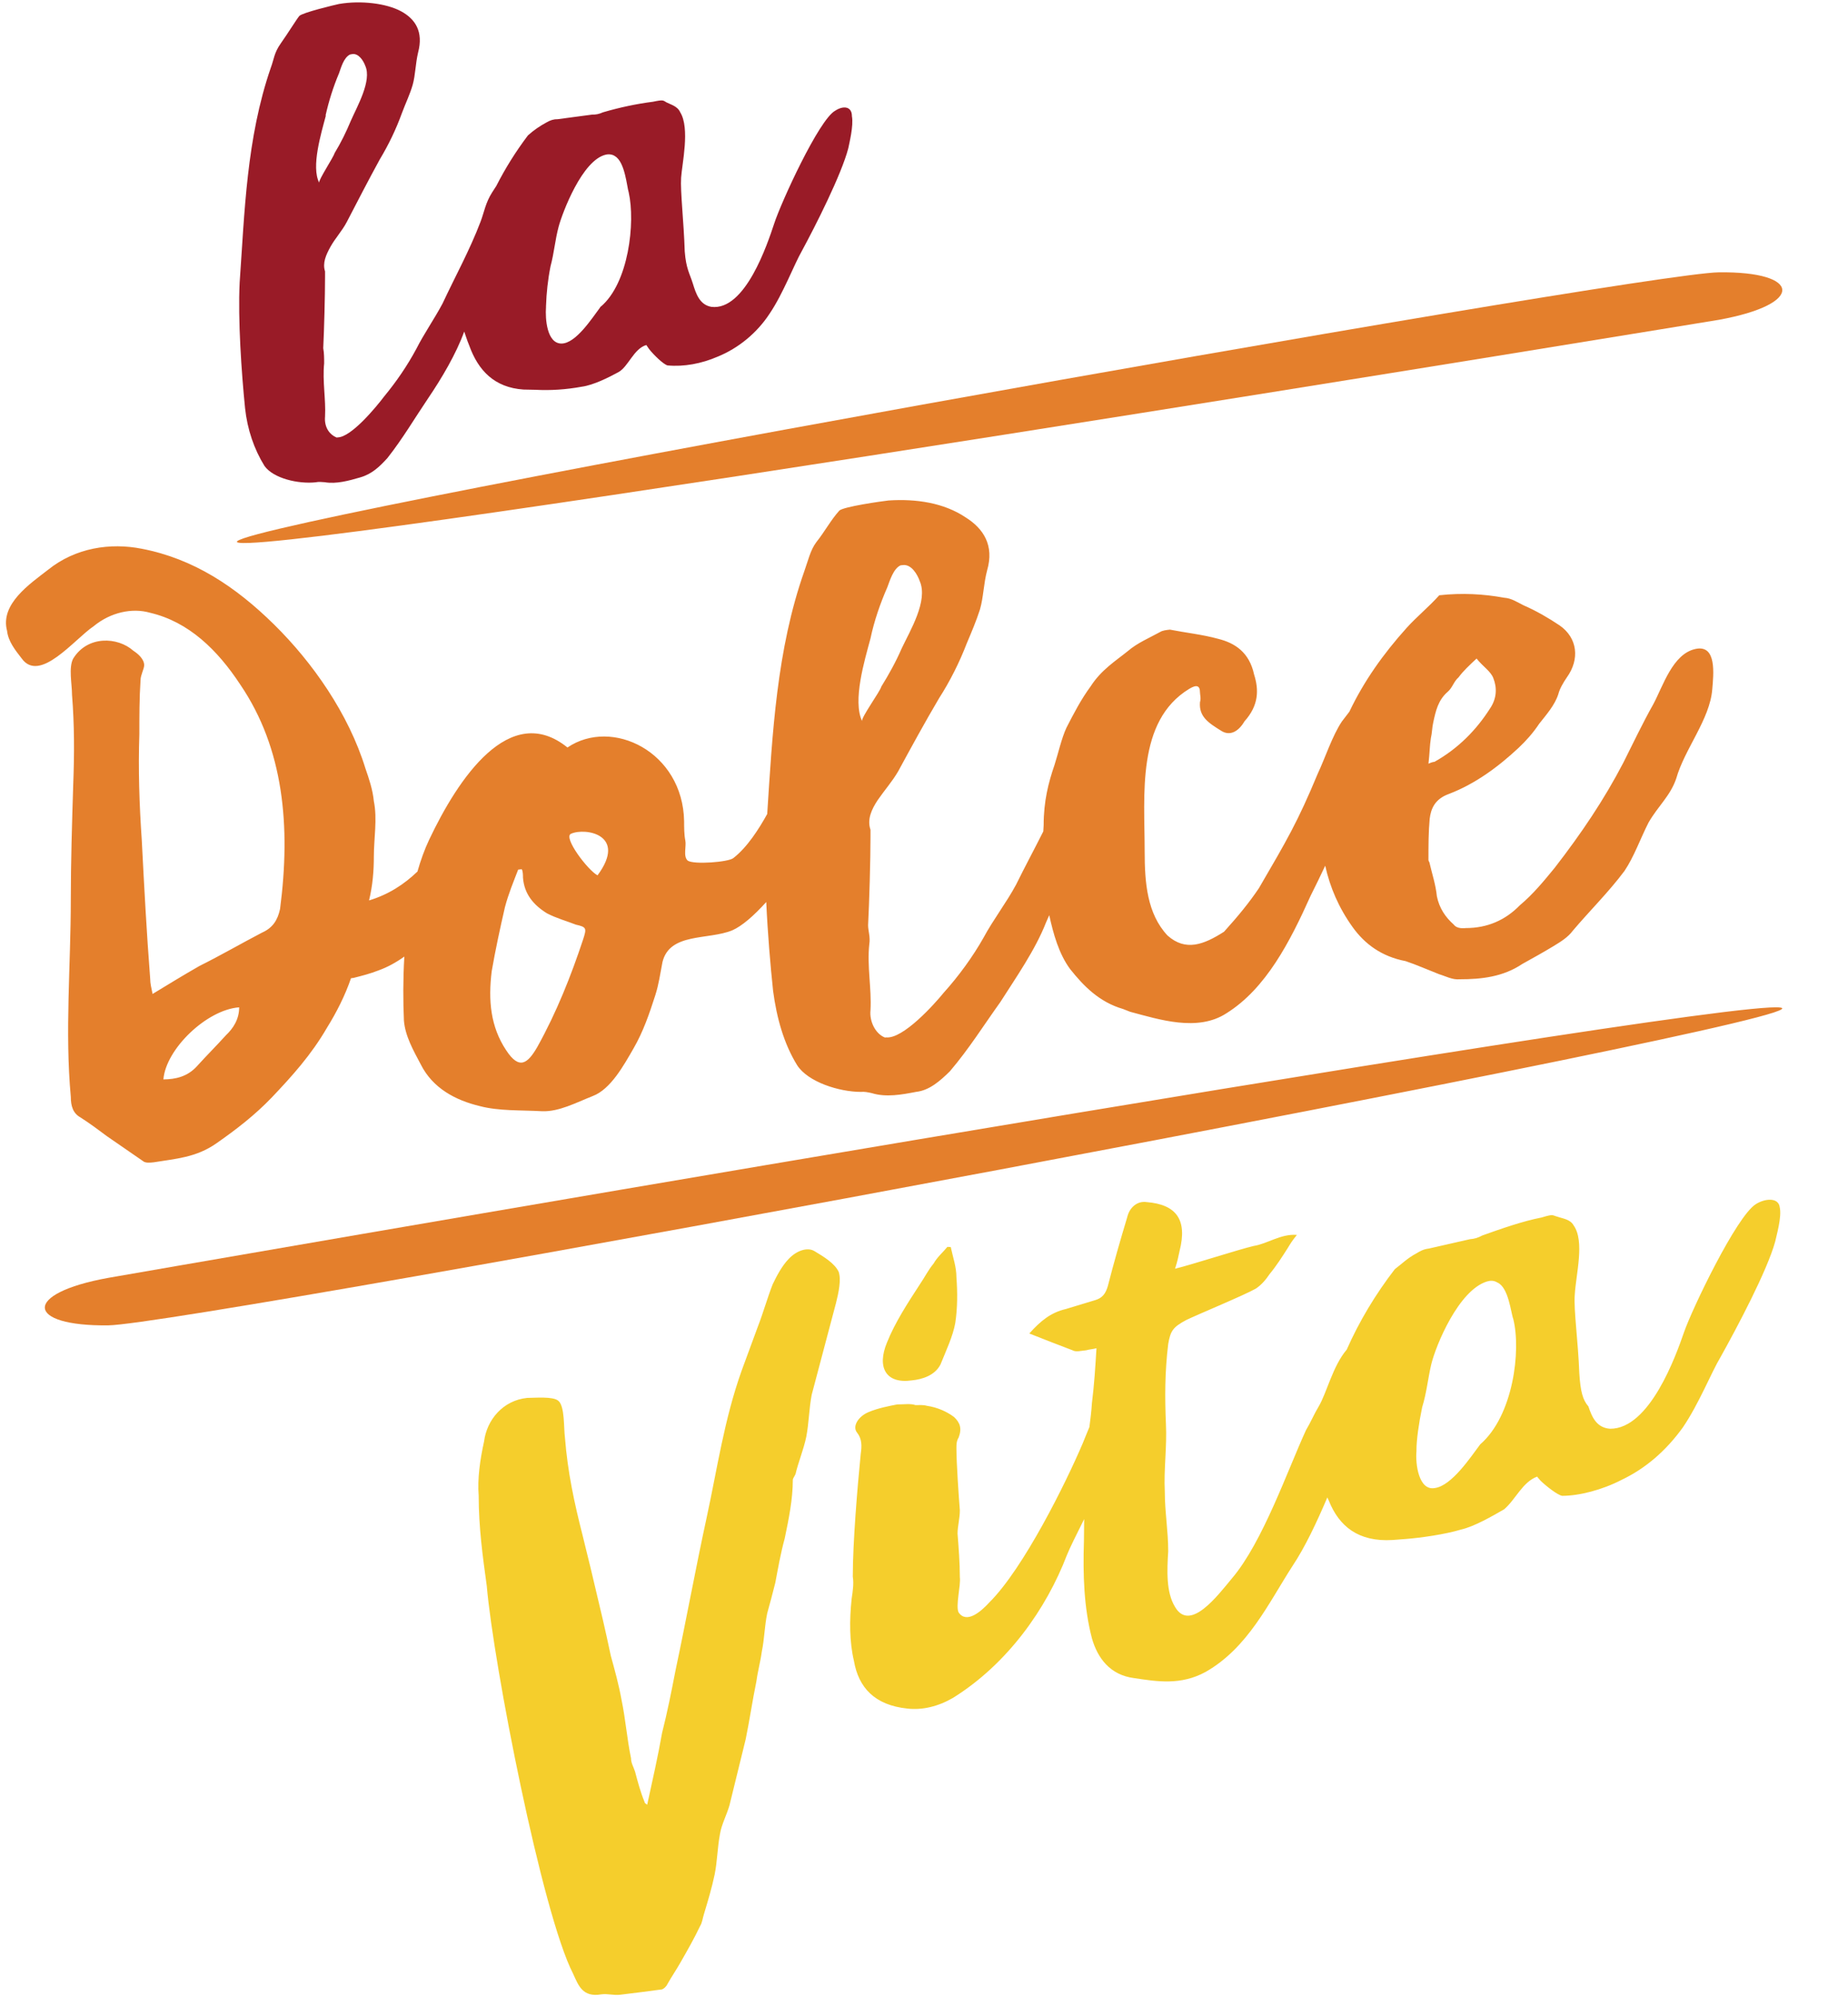
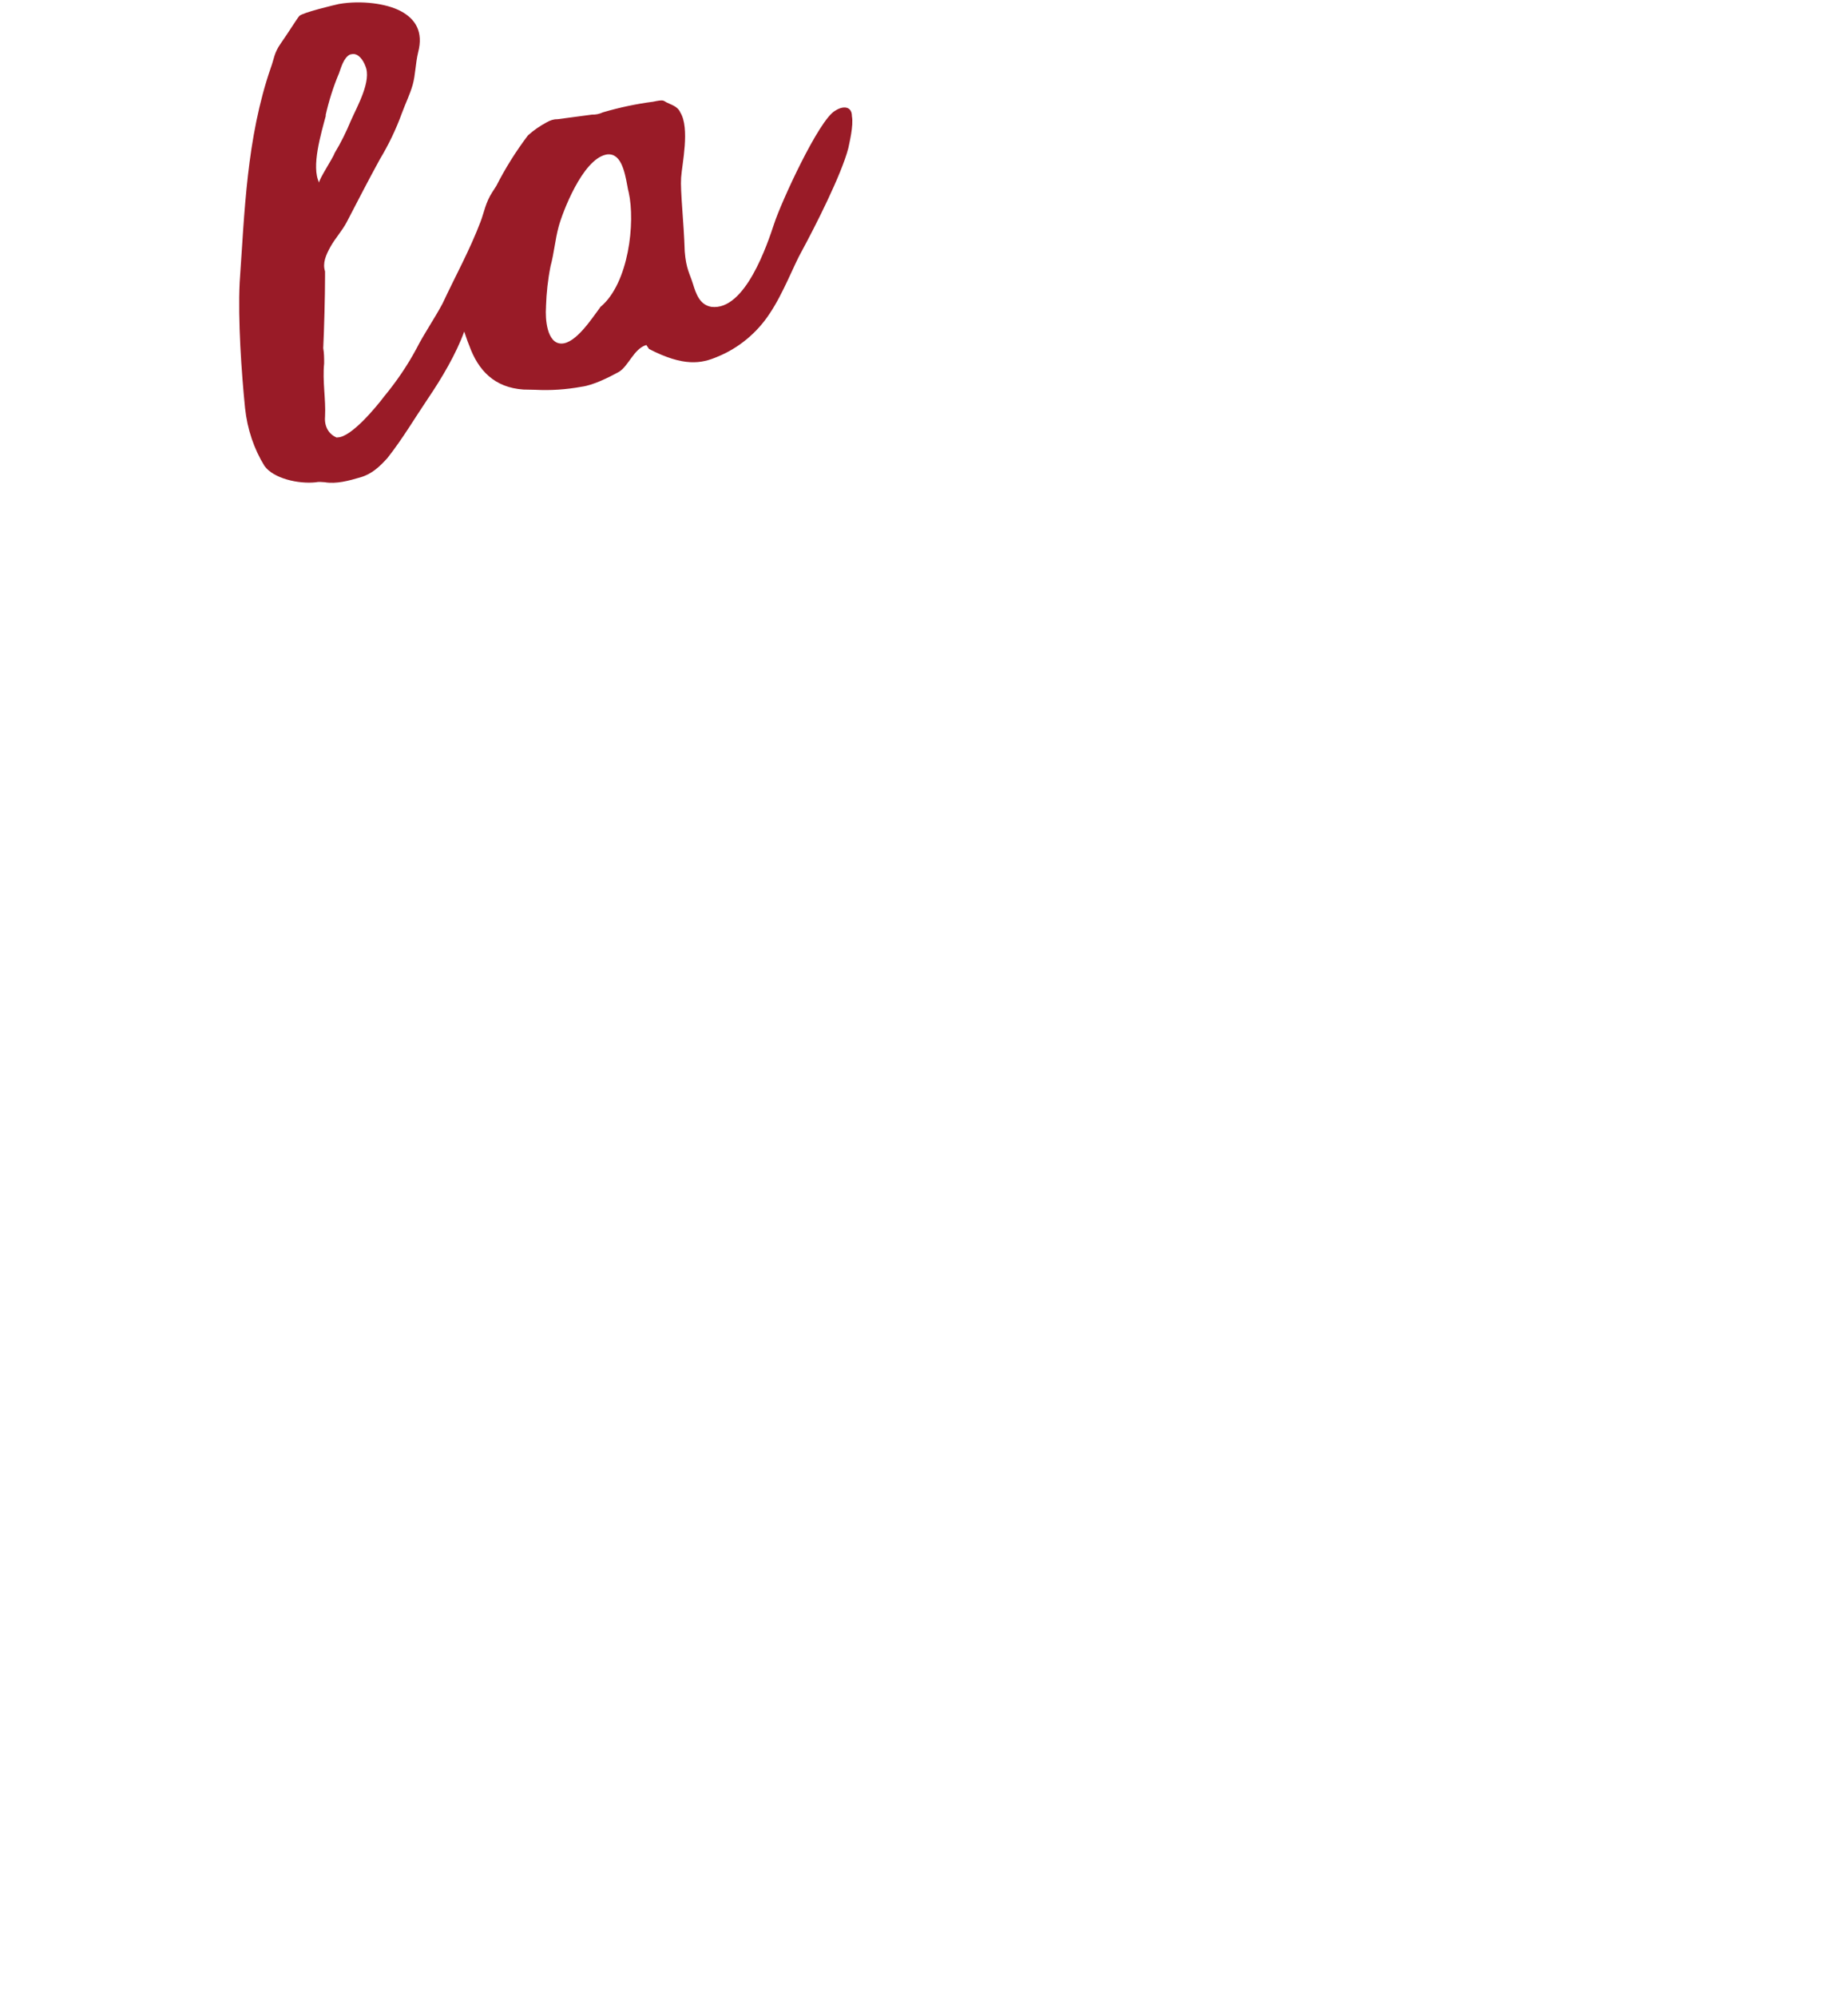
<svg xmlns="http://www.w3.org/2000/svg" fill="#000000" height="501.2" preserveAspectRatio="xMidYMid meet" version="1" viewBox="-1.5 -0.6 464.0 501.2" width="464" zoomAndPan="magnify">
  <g>
    <g id="change1_1">
-       <path d="M 149.207 76.516 C 147.164 79.215 143.082 85.637 139.449 85.609 C 135.82 85.582 135.367 79.438 135.594 76.438 L 135.594 76.211 C 135.707 72.898 136.047 69.648 136.727 66.215 C 137.637 62.848 137.863 59.621 138.77 56.254 C 139.68 52.887 144.672 39.465 150.684 38.195 C 151.477 38.027 152.387 38.176 152.953 38.621 C 155.449 40.137 155.902 46.281 156.355 47.66 C 158.059 55.242 156.355 70.465 149.32 76.375 L 149.207 76.398 Z M 80.227 28.457 C 81.023 24.887 82.156 21.242 83.633 17.754 C 84.086 16.523 84.766 13.883 86.355 13.094 L 86.809 12.996 C 88.512 12.641 89.758 14.645 90.211 15.91 C 91.914 19.637 88.168 26.098 86.582 29.723 C 85.445 32.461 84.086 35.242 82.496 37.848 C 82.27 38.805 78.41 44.609 78.641 45.242 C 76.598 41.25 79.094 33.008 80.34 28.32 Z M 208.203 27.18 C 204.121 29.402 194.59 50.25 192.891 55.488 C 191.188 60.613 185.629 77.445 177.117 76.402 C 174.168 75.895 173.262 73.137 172.469 70.578 C 171.672 68.023 170.766 66.855 170.426 62.504 C 170.195 55.062 169.289 47.426 169.516 43.973 C 169.742 40.523 171.785 31.582 169.289 27.57 C 168.609 26.012 166.793 25.602 165.887 25.113 C 164.98 24.625 165.203 24.348 162.484 24.926 C 158.285 25.469 154.086 26.355 149.891 27.586 C 148.98 28.004 148.074 28.195 147.164 28.16 L 138.43 29.324 C 137.523 29.289 136.613 29.594 135.707 30.125 C 134.004 31.055 132.531 32.047 131.055 33.379 C 127.992 37.43 125.383 41.609 123.113 46.059 L 122.094 47.637 C 120.391 50.266 120.051 52.719 119.145 55.066 C 116.422 62.223 112.789 68.777 109.613 75.574 C 107.57 79.41 104.961 83.137 103.031 86.949 C 100.762 91.172 98.039 95.148 94.977 98.859 C 92.934 101.562 86.695 109.117 83.289 109.156 L 83.062 109.203 C 81.023 108.387 79.887 106.359 80.113 103.93 C 80.34 99.57 79.434 95.109 79.887 90.59 C 79.887 89.34 79.887 87.98 79.66 86.777 C 79.887 82.078 80.113 73.637 80.113 68.871 L 80.113 67.508 C 79.434 65.383 80.34 63.379 81.477 61.32 C 82.609 59.266 84.426 57.297 85.559 55.129 C 88.281 49.898 90.891 44.812 93.844 39.422 C 96.109 35.652 97.926 31.867 99.402 27.812 C 100.309 25.352 101.445 23.066 102.125 20.656 C 102.805 18.242 102.805 15.406 103.484 12.539 C 104.848 7.371 102.805 4.172 99.176 2.219 C 95.543 0.262 89.191 -0.551 83.633 0.395 C 82.496 0.637 74.441 2.562 73.648 3.41 C 72.965 4.234 70.699 7.891 68.996 10.293 C 67.293 12.695 67.293 14.285 66.5 16.379 C 60.371 34.125 59.918 52.715 58.672 70.336 C 58.219 79.621 59.125 92.82 60.031 101.816 C 60.598 107.145 62.301 112.117 64.91 116.328 C 67.18 119.48 73.422 120.887 77.73 120.43 C 78.527 120.262 79.207 120.344 80 120.402 C 82.949 120.914 86.129 120.016 88.965 119.191 C 91.914 118.34 93.844 116.461 95.77 114.348 C 99.629 109.449 102.578 104.402 105.98 99.371 C 109.387 94.344 113.016 88.242 115.059 82.594 C 115.398 83.539 115.738 84.719 116.305 86.074 C 118.574 92.402 122.66 96.645 129.922 97.152 L 132.871 97.211 C 136.727 97.414 140.586 97.168 144.559 96.441 C 147.508 96.047 151.363 94.098 153.746 92.801 C 156.242 91.48 157.605 86.879 160.781 85.98 L 161.461 86.973 C 162.598 88.434 165.094 90.855 166.113 91.098 C 170.195 91.48 174.621 90.66 178.707 88.891 C 183.926 86.766 188.578 82.945 191.754 78.078 C 195.156 73.047 197.883 65.777 199.809 62.422 C 203.215 56.145 209.793 43.18 211.496 36.582 C 211.723 35.398 212.855 30.961 212.402 28.562 C 212.402 26.066 210.246 25.84 208.203 27.18" fill="#991b27" />
+       <path d="M 149.207 76.516 C 147.164 79.215 143.082 85.637 139.449 85.609 C 135.82 85.582 135.367 79.438 135.594 76.438 L 135.594 76.211 C 135.707 72.898 136.047 69.648 136.727 66.215 C 137.637 62.848 137.863 59.621 138.77 56.254 C 139.68 52.887 144.672 39.465 150.684 38.195 C 151.477 38.027 152.387 38.176 152.953 38.621 C 155.449 40.137 155.902 46.281 156.355 47.66 C 158.059 55.242 156.355 70.465 149.32 76.375 L 149.207 76.398 Z M 80.227 28.457 C 81.023 24.887 82.156 21.242 83.633 17.754 C 84.086 16.523 84.766 13.883 86.355 13.094 L 86.809 12.996 C 88.512 12.641 89.758 14.645 90.211 15.91 C 91.914 19.637 88.168 26.098 86.582 29.723 C 85.445 32.461 84.086 35.242 82.496 37.848 C 82.27 38.805 78.41 44.609 78.641 45.242 C 76.598 41.25 79.094 33.008 80.34 28.32 Z M 208.203 27.18 C 204.121 29.402 194.59 50.25 192.891 55.488 C 191.188 60.613 185.629 77.445 177.117 76.402 C 174.168 75.895 173.262 73.137 172.469 70.578 C 171.672 68.023 170.766 66.855 170.426 62.504 C 170.195 55.062 169.289 47.426 169.516 43.973 C 169.742 40.523 171.785 31.582 169.289 27.57 C 168.609 26.012 166.793 25.602 165.887 25.113 C 164.98 24.625 165.203 24.348 162.484 24.926 C 158.285 25.469 154.086 26.355 149.891 27.586 C 148.98 28.004 148.074 28.195 147.164 28.16 L 138.43 29.324 C 137.523 29.289 136.613 29.594 135.707 30.125 C 134.004 31.055 132.531 32.047 131.055 33.379 C 127.992 37.43 125.383 41.609 123.113 46.059 L 122.094 47.637 C 120.391 50.266 120.051 52.719 119.145 55.066 C 116.422 62.223 112.789 68.777 109.613 75.574 C 107.57 79.41 104.961 83.137 103.031 86.949 C 100.762 91.172 98.039 95.148 94.977 98.859 C 92.934 101.562 86.695 109.117 83.289 109.156 L 83.062 109.203 C 81.023 108.387 79.887 106.359 80.113 103.93 C 80.34 99.57 79.434 95.109 79.887 90.59 C 79.887 89.34 79.887 87.98 79.66 86.777 C 79.887 82.078 80.113 73.637 80.113 68.871 L 80.113 67.508 C 79.434 65.383 80.34 63.379 81.477 61.32 C 82.609 59.266 84.426 57.297 85.559 55.129 C 88.281 49.898 90.891 44.812 93.844 39.422 C 96.109 35.652 97.926 31.867 99.402 27.812 C 100.309 25.352 101.445 23.066 102.125 20.656 C 102.805 18.242 102.805 15.406 103.484 12.539 C 104.848 7.371 102.805 4.172 99.176 2.219 C 95.543 0.262 89.191 -0.551 83.633 0.395 C 82.496 0.637 74.441 2.562 73.648 3.41 C 72.965 4.234 70.699 7.891 68.996 10.293 C 67.293 12.695 67.293 14.285 66.5 16.379 C 60.371 34.125 59.918 52.715 58.672 70.336 C 58.219 79.621 59.125 92.82 60.031 101.816 C 60.598 107.145 62.301 112.117 64.91 116.328 C 67.18 119.48 73.422 120.887 77.73 120.43 C 78.527 120.262 79.207 120.344 80 120.402 C 82.949 120.914 86.129 120.016 88.965 119.191 C 91.914 118.34 93.844 116.461 95.77 114.348 C 99.629 109.449 102.578 104.402 105.98 99.371 C 109.387 94.344 113.016 88.242 115.059 82.594 C 115.398 83.539 115.738 84.719 116.305 86.074 C 118.574 92.402 122.66 96.645 129.922 97.152 L 132.871 97.211 C 136.727 97.414 140.586 97.168 144.559 96.441 C 147.508 96.047 151.363 94.098 153.746 92.801 C 156.242 91.48 157.605 86.879 160.781 85.98 L 161.461 86.973 C 170.195 91.48 174.621 90.66 178.707 88.891 C 183.926 86.766 188.578 82.945 191.754 78.078 C 195.156 73.047 197.883 65.777 199.809 62.422 C 203.215 56.145 209.793 43.18 211.496 36.582 C 211.723 35.398 212.855 30.961 212.402 28.562 C 212.402 26.066 210.246 25.84 208.203 27.18" fill="#991b27" />
    </g>
    <g id="change2_1">
-       <path d="M 378.449 330.355 C 377.879 328.977 377.309 322.422 374.445 321.219 C 373.59 320.699 372.73 320.703 371.875 320.965 C 364.727 323.125 359.008 337.016 357.863 341.762 C 357.008 345.387 356.723 348.836 355.574 352.547 C 354.719 356.684 354.148 360.738 354.148 363.328 C 354.148 363.328 354.148 363.328 354.148 363.586 C 353.859 366.777 354.719 373.504 358.723 372.809 C 363.012 372.285 367.871 364.863 370.156 361.844 C 378.449 354.676 380.453 338.289 378.449 330.355 Z M 444.215 310.965 C 442.211 318.297 434.492 332.797 430.488 339.957 C 428.199 343.754 425.055 351.691 421.055 357.562 C 416.766 363.516 411.617 367.922 405.613 370.773 C 400.754 373.277 395.035 374.754 390.746 374.758 C 389.602 374.586 386.742 372.348 385.312 370.969 C 384.742 370.363 384.453 369.934 384.453 369.934 C 380.738 371.316 379.023 375.719 376.164 378.137 C 373.305 379.777 368.73 382.457 365.297 383.234 C 361.297 384.449 355.004 385.316 351.574 385.578 C 350.43 385.668 349.285 385.754 348.145 385.844 C 339.566 386.367 334.703 382.406 332.133 375.941 C 332 375.664 331.887 375.422 331.77 375.164 C 329.086 381.441 326.211 387.594 322.984 392.426 C 316.98 401.746 311.832 412.875 301.254 418.922 C 294.965 422.379 288.961 421.352 283.238 420.496 C 277.234 419.727 274.09 415.504 272.66 410.504 C 270.66 402.832 270.375 394.637 270.66 386.012 C 270.66 384.211 270.68 382.402 270.715 380.59 C 268.73 384.559 267.062 387.922 266.375 389.641 C 261.227 403.098 251.508 416.906 237.781 425.461 C 234.066 427.621 230.062 428.574 226.348 428.145 C 218.055 427.293 214.051 422.812 212.906 416.172 C 211.766 411.348 211.766 405.91 212.336 400.566 C 212.621 398.668 212.906 396.77 212.621 395.047 C 212.621 386.508 213.766 372.707 214.621 364.168 C 214.91 362.27 214.91 360.461 213.766 358.996 C 212.336 357.359 214.051 354.77 216.625 353.73 C 218.91 352.777 221.484 352.258 223.773 351.824 C 225.488 351.824 227.203 351.562 228.348 351.992 C 229.203 351.992 230.348 351.902 231.207 352.16 C 234.066 352.59 236.355 353.711 238.07 355 C 239.5 356.379 240.07 357.758 239.215 360.09 C 238.641 361.035 238.641 361.812 238.641 362.848 C 238.641 366.473 239.215 374.836 239.5 378.371 C 239.5 380.441 238.926 382.426 238.926 384.234 C 239.215 388.031 239.5 391.566 239.5 395.188 C 239.785 397.172 238.355 402.52 239.215 404.07 C 241.215 406.828 244.645 403.977 246.934 401.477 C 255.512 392.93 266.09 371.613 270.379 361.52 C 270.684 360.809 271.273 359.273 272.035 357.473 C 272.289 355.492 272.535 353.512 272.66 351.516 C 273.234 346.941 273.52 342.457 273.805 337.715 C 272.949 337.973 272.09 337.977 271.23 338.234 C 270.09 338.32 268.66 338.754 267.801 338.238 C 264.371 336.949 260.652 335.484 256.938 334.023 C 259.797 330.832 262.367 328.758 266.086 327.891 L 273.52 325.641 C 275.234 325.121 276.094 324.086 276.664 322.102 C 278.094 316.492 279.809 310.539 281.523 304.848 C 282.098 302.348 284.098 300.703 286.387 301.047 C 293.82 301.645 296.68 305.434 294.676 313.285 C 294.391 314.664 294.105 316.047 293.531 317.77 C 297.535 316.816 309.543 312.926 313.262 312.059 C 316.691 311.535 320.125 308.945 324.129 309.285 C 322.984 310.664 322.41 311.617 321.84 312.566 C 320.41 314.809 318.98 317.051 317.266 319.125 C 316.406 320.418 315.266 321.801 313.832 322.75 C 310.977 324.391 299.25 329.234 296.395 330.617 C 292.961 332.434 292.391 333.383 291.816 336.66 C 290.961 343.645 290.961 350.113 291.246 356.754 C 291.531 362.359 290.676 368.312 290.961 373.656 C 290.961 378.832 291.816 383.488 291.816 388.664 C 291.531 393.406 291.246 398.926 293.531 402.633 C 297.25 409.012 304.113 399.949 307.828 395.461 C 315.551 386.395 321.84 368.191 326.414 358.27 C 327.559 356.371 328.414 354.301 329.559 352.398 C 331.621 348.98 333.086 342.246 336.637 338.07 C 339.746 331.035 343.824 324.219 348.715 317.883 C 350.43 316.59 351.859 315.121 354.148 313.91 C 355.004 313.391 355.863 312.875 357.293 312.699 C 360.723 311.918 364.152 311.141 367.586 310.359 C 368.73 310.273 369.586 310.012 370.73 309.406 C 375.594 307.676 380.738 305.859 385.598 304.906 C 388.742 303.953 388.172 304.387 389.602 304.73 C 390.746 305.16 392.746 305.328 393.605 306.883 C 396.465 310.93 394.176 319.125 393.891 324.387 C 393.605 328.098 394.746 336.031 395.035 343.965 C 395.32 348.535 395.891 350.691 397.32 352.324 C 398.18 354.91 399.324 357.672 402.754 357.926 C 412.762 358 419.336 339.453 421.34 333.672 C 423.34 327.891 434.492 304.594 439.352 301.57 C 441.641 300.102 445.07 299.84 445.355 302.34 C 445.93 304.754 444.5 309.586 444.215 310.965 Z M 227.488 345.785 C 230.062 345.523 233.207 344.57 234.637 341.809 C 236.066 338.273 237.781 334.648 238.355 331.371 C 238.926 327.574 238.926 323.695 238.641 319.898 C 238.641 317.312 237.781 314.984 237.211 312.312 C 236.926 312.398 236.641 312.227 236.355 312.312 C 235.211 313.695 233.781 314.902 232.922 316.457 C 231.492 318.184 230.637 319.992 229.492 321.637 C 226.348 326.469 223.199 331.301 221.199 336.305 C 218.625 342.516 220.914 346.738 227.488 345.785 Z M 209.074 318.543 C 209.75 320.484 209.074 323.75 208.398 326.406 C 206.363 334.066 204.336 341.727 202.305 349.387 C 201.625 352.961 201.625 356.332 200.949 359.906 C 200.273 363.176 198.918 366.344 198.242 369.305 C 197.902 370.02 197.562 370.426 197.562 370.734 C 197.562 375.637 196.547 380.539 195.531 385.438 C 194.516 389.117 193.84 392.996 193.164 396.574 C 192.484 399.227 191.809 401.883 191.133 404.23 C 190.453 407.5 190.453 410.566 189.777 413.832 C 189.438 416.387 188.762 418.734 188.422 421.289 C 187.406 426.191 186.73 430.988 185.715 435.895 C 184.363 441.512 183.008 446.82 181.652 452.438 C 180.977 454.789 179.621 457.344 179.281 459.59 C 178.605 463.164 178.605 466.535 177.93 469.801 C 177.254 473.07 176.234 476.441 175.223 479.812 C 174.883 480.832 174.883 481.75 174.203 482.875 C 172.852 485.734 171.16 488.699 169.465 491.664 C 168.449 493.5 167.098 495.441 166.082 497.281 C 165.742 497.996 165.066 498.508 164.727 498.609 C 161.004 499.125 157.617 499.535 154.234 499.949 C 152.539 500.156 151.184 499.645 149.492 499.852 C 144.754 500.676 143.738 497.613 142.383 494.652 C 134.598 479.551 122.41 417.07 120.719 397.367 C 119.703 390.016 118.688 382.664 118.688 374.699 C 118.348 370.516 119.023 365.715 120.039 361.117 C 120.719 355.707 124.781 350.801 130.875 350.184 C 132.906 350.18 137.305 349.766 138.66 350.887 C 140.352 352.215 140.016 357.828 140.352 360.18 C 141.031 368.855 142.723 376.613 144.754 384.578 C 145.43 387.434 146.105 389.988 146.785 392.848 C 147.801 397.133 148.816 401.422 149.832 405.707 C 150.508 408.566 151.184 411.73 151.863 414.895 C 152.879 418.57 153.895 422.246 154.57 426.023 C 155.586 430.922 155.926 435.723 156.941 440.621 C 156.941 441.848 157.617 442.867 157.957 443.988 C 158.633 446.539 159.309 449.094 160.324 451.543 C 160.324 451.852 160.664 452.055 161.004 452.258 C 162.355 446.027 163.711 440.102 164.727 434.281 C 166.082 428.973 167.098 423.762 168.113 418.555 C 170.82 405.785 173.191 392.816 175.898 380.355 C 178.605 367.895 180.301 355.742 184.699 343.383 C 186.055 339.605 187.406 336.129 188.762 332.352 C 190.117 328.879 191.133 325.199 192.484 321.727 C 193.504 319.582 194.855 317.027 196.547 315.289 C 198.578 313.145 201.289 312.324 202.98 313.344 C 205.352 314.77 208.059 316.398 209.074 318.543" fill="#f5ce2c" />
-     </g>
+       </g>
    <g id="change3_1">
-       <path d="M 430.055 67.738 C 450.828 67.473 451.785 75.734 430.055 79.656 C 430.055 79.656 75.543 137.855 58.551 135.602 C 41.559 133.344 409.277 68.004 430.055 67.738 Z M 25.703 331.98 C 4.926 332.246 3.969 323.98 25.703 320.059 C 25.703 320.059 428.496 249.973 445.488 252.227 C 462.48 254.484 46.48 331.715 25.703 331.98 Z M 121.961 243.105 C 122.863 237.875 124.07 232.305 125.281 227.039 C 126.188 223.621 127.395 220.77 128.602 217.617 L 129.508 217.52 C 129.809 218.09 129.809 218.996 129.809 219.598 C 130.113 223.793 132.527 226.547 135.848 228.598 C 138.266 229.844 140.68 230.484 143.094 231.43 C 145.812 232.035 145.812 232.336 144.906 235.152 C 141.887 244.242 138.266 253.395 133.434 262.078 C 131.02 266.266 128.902 268.012 125.582 262.938 C 121.656 257.027 121.055 250.453 121.961 243.105 Z M 141.887 208.613 C 145.512 207.008 156.078 208.867 148.531 219.055 C 146.113 217.812 139.773 209.449 141.887 208.613 Z M 217.066 159.605 C 217.973 155.277 219.484 150.887 221.293 146.762 C 221.898 145.184 222.805 142.066 224.617 141.266 C 224.617 141.266 224.918 141.23 225.219 141.199 C 227.332 140.965 228.844 143.516 229.445 145.262 C 231.562 150.164 227.031 157.605 224.918 162.066 C 223.406 165.551 221.598 168.77 219.785 171.688 C 219.484 172.926 214.652 179.496 214.953 180.367 C 212.539 175.199 215.559 165.203 217.066 159.605 Z M 357.766 184.633 C 358.07 183.391 358.07 181.883 358.371 180.641 C 358.973 177.855 359.578 175.074 361.996 172.996 C 363.203 171.957 363.504 170.414 364.711 169.379 C 365.918 167.734 367.43 166.363 369.242 164.652 C 370.75 166.602 372.863 167.879 373.469 169.625 C 374.375 171.941 374.375 174.656 372.562 177.273 C 369.242 182.469 364.711 187.191 358.672 190.57 C 358.371 190.605 358.07 190.637 357.16 191.039 C 357.465 188.59 357.465 186.477 357.766 184.633 Z M 55.23 259.18 C 52.812 261.863 50.398 264.242 47.98 266.922 C 45.566 269.602 42.547 270.234 39.527 270.266 C 40.133 262.648 50.398 252.766 58.551 252.176 C 58.551 255.195 57.039 257.473 55.23 259.18 Z M 36.207 153.172 C 45.867 155.434 53.117 162.488 58.852 171.223 C 69.723 187.238 71.535 206.668 68.816 227.496 C 68.211 230.281 67.004 232.227 64.285 233.43 C 59.152 236.105 54.023 239.086 48.586 241.793 C 44.66 244.035 41.039 246.246 36.809 248.82 C 36.508 247.348 36.207 246.172 36.207 244.965 C 35.301 233.285 34.699 221.879 34.094 210.172 C 33.488 201.48 33.188 192.453 33.488 183.664 C 33.488 179.137 33.488 174.605 33.789 170.047 C 33.789 168.836 34.699 167.227 34.699 166.32 C 34.699 164.812 33.188 163.469 31.98 162.695 C 28.055 159.199 20.504 158.82 16.883 164.652 C 15.676 166.898 16.582 171.027 16.582 173.742 C 17.184 181.227 17.184 188.473 16.883 196.355 C 16.582 206.051 16.277 215.746 16.277 225.105 C 16.277 241.715 14.77 258.184 16.277 274.625 C 16.277 277.043 16.883 278.785 18.695 279.797 C 21.109 281.344 23.223 282.922 25.336 284.504 L 34.395 290.754 C 35 291.293 36.207 291.16 37.113 291.062 C 42.547 290.164 47.68 289.902 52.812 286.32 C 57.945 282.738 62.477 279.223 66.703 274.832 C 71.836 269.438 76.668 264.078 80.594 257.305 C 83.008 253.418 85.121 249.262 86.633 244.867 C 86.934 244.836 86.934 244.836 87.234 244.801 C 89.348 244.266 91.461 243.734 93.574 242.898 C 95.781 242.105 97.938 240.922 100.02 239.438 C 99.684 245.137 99.703 250.672 99.918 255.488 C 100.219 259.379 102.332 263.074 104.145 266.496 C 107.164 272.508 112.902 275.5 118.938 276.953 C 123.77 278.234 129.207 277.941 134.641 278.25 C 138.867 278.391 143.094 276.113 147.32 274.441 C 151.852 272.738 155.172 266.637 157.59 262.449 C 160.004 258.258 161.516 253.863 163.023 249.172 C 163.93 246.352 164.23 243.902 164.836 240.82 C 166.645 233.371 176.309 235.332 182.348 232.859 C 184.77 231.805 187.766 229.215 190.891 225.75 C 191.246 233.609 191.93 241.641 192.609 248.039 C 193.516 254.883 195.328 261.328 198.648 266.699 C 201.367 270.93 209.219 273.391 214.652 273.398 C 215.559 273.301 216.465 273.504 217.371 273.703 C 220.992 274.816 224.918 274.086 228.543 273.387 C 231.863 273.023 234.578 270.609 236.996 268.23 C 241.824 262.566 245.449 256.734 249.68 250.836 C 253.602 244.672 258.434 237.801 261.148 230.859 C 261.402 230.254 261.68 229.652 261.949 229.051 C 262.973 233.766 264.383 238.785 267.188 242.574 C 270.508 246.738 274.434 250.84 280.473 252.594 L 282.281 253.301 C 289.531 255.223 299.191 258.391 306.438 253.668 C 316.402 247.445 322.441 235.609 327.574 224.176 C 328.781 221.777 329.992 219.305 331.238 216.637 C 332.434 222.062 334.648 227.219 338.141 232.074 C 341.16 236.273 345.387 239.434 351.426 240.582 C 354.145 241.492 356.859 242.703 359.883 243.883 C 361.391 244.32 363.203 245.328 365.016 245.133 C 370.449 245.141 375.883 244.543 380.715 241.297 C 383.434 239.789 386.148 238.281 388.566 236.812 C 390.379 235.707 392.188 234.602 393.395 232.961 C 397.621 227.969 402.453 223.211 406.379 217.949 C 408.793 214.363 410.305 209.969 412.418 205.812 C 414.836 201.621 417.852 199.176 419.363 194.785 C 421.477 187.305 427.816 179.969 428.422 172.352 C 428.723 168.695 429.629 161.051 424.195 162.25 C 418.457 163.48 416.043 171.598 413.625 176.09 C 410.906 180.918 408.492 186.012 406.078 190.809 C 401.246 200.094 395.512 208.574 388.867 217.152 C 386.148 220.469 383.434 223.785 380.109 226.566 C 376.488 230.285 371.957 232.293 366.523 232.285 C 365.316 232.418 364.105 232.246 363.504 231.406 C 361.391 229.527 359.883 227.277 359.277 224.324 C 358.973 221.336 358.07 218.719 357.465 216.066 C 357.465 215.766 357.16 215.496 357.16 215.195 C 357.16 211.57 357.16 208.25 357.465 204.895 C 357.766 202.445 358.672 199.93 362.297 198.629 C 368.938 196.09 374.676 191.836 379.809 187.047 C 381.621 185.336 383.434 183.328 384.941 181.047 C 386.754 178.734 388.867 176.391 389.773 173.574 C 390.074 172.332 390.98 170.723 391.887 169.414 C 395.207 164.824 394.602 159.457 390.074 156.328 C 387.355 154.512 384.34 152.73 381.016 151.285 C 379.508 150.543 377.996 149.5 376.188 149.398 C 371.051 148.453 365.617 148.141 359.883 148.77 C 357.16 151.785 354.145 154.23 351.727 156.91 C 345.727 163.574 340.918 170.406 337.301 177.996 C 336.523 178.98 335.855 179.891 335.426 180.441 C 333.012 184.027 331.199 189.66 329.387 193.48 C 324.254 205.82 321.535 210.348 314.59 222.277 C 312.176 225.867 309.461 229.184 305.836 233.203 C 300.703 236.484 296.172 238.188 291.645 234.156 C 286.512 228.68 285.906 220.895 285.906 213.047 C 285.906 198.855 283.793 180.367 297.078 172.266 C 298.891 171.16 299.797 171.363 299.797 173.176 C 299.797 173.781 300.098 174.652 299.797 175.59 C 299.492 179.246 301.91 180.797 305.23 182.848 C 307.344 184.125 309.461 182.984 310.969 180.406 C 314.59 176.383 314.59 172.461 313.383 168.668 C 312.176 163.062 308.551 160.742 304.324 159.695 C 300.398 158.617 296.172 158.176 292.246 157.398 C 291.344 157.496 290.434 157.598 289.832 157.965 C 287.113 159.469 284.094 160.707 281.68 162.781 C 278.66 165.227 275.035 167.438 272.32 171.66 C 269.902 174.945 268.094 178.465 266.281 181.984 C 265.07 184.531 264.168 188.559 263.262 191.375 C 261.75 195.766 260.543 200.43 260.543 206.469 C 260.512 206.988 260.484 207.512 260.453 208.031 C 258.191 212.539 255.805 216.945 253.602 221.422 C 251.188 225.91 247.867 230.203 245.449 234.695 C 242.734 239.52 239.109 244.449 235.484 248.469 C 233.07 251.449 225.219 260.164 220.992 259.719 C 220.992 259.719 220.992 259.719 220.691 259.754 C 218.273 258.809 216.766 255.656 217.066 252.902 C 217.371 247.438 216.16 241.832 216.766 236.332 C 217.066 234.484 216.465 233.043 216.465 231.531 C 216.766 225.762 217.066 215.16 217.066 209.426 C 217.066 208.82 217.066 208.219 217.066 207.613 C 216.16 204.996 217.371 202.445 218.879 200.168 C 220.691 197.555 222.504 195.543 224.012 192.961 C 227.332 186.859 230.652 180.762 234.277 174.625 C 236.996 170.402 239.41 165.609 241.223 160.879 C 242.43 158.031 243.637 155.18 244.543 152.363 C 245.449 149.246 245.449 145.922 246.355 142.504 C 248.168 136.266 245.449 132.035 240.922 129.211 C 235.484 125.578 228.543 124.527 221.598 124.988 C 220.086 125.152 210.121 126.551 209.219 127.555 C 207.102 129.898 205.594 132.781 203.48 135.43 C 201.969 137.406 201.367 140.191 200.461 142.703 C 193.492 162.422 192.441 183.539 191.133 203.664 C 189.035 207.438 186.125 212.012 182.648 214.711 C 181.441 215.746 172.684 216.406 171.176 215.363 C 169.969 214.289 170.875 211.773 170.57 210.297 C 170.27 208.82 170.27 207.008 170.27 205.5 C 169.969 188.02 152.152 179.406 140.98 186.973 C 126.488 175.277 113.504 194.816 106.258 210.105 C 105.094 212.562 104.125 215.258 103.316 218.102 C 99.973 221.312 96.039 223.883 91.16 225.348 C 92.066 221.625 92.367 217.969 92.367 214.348 C 92.367 209.816 93.273 204.887 92.367 200.457 C 92.066 197.469 91.16 194.852 90.254 192.234 C 86.027 178.508 76.969 165.609 67.305 156.102 C 57.645 146.594 47.078 139.602 34.094 137.102 C 26.242 135.547 17.484 136.809 10.543 142.398 C 6.012 145.918 -1.535 150.973 0.277 157.719 C 0.578 160.402 2.391 162.617 3.898 164.566 C 8.426 171.016 17.184 159.789 22.016 156.539 C 26.242 153.059 31.676 151.859 36.207 153.172" fill="#e47f2c" />
-     </g>
+       </g>
  </g>
</svg>